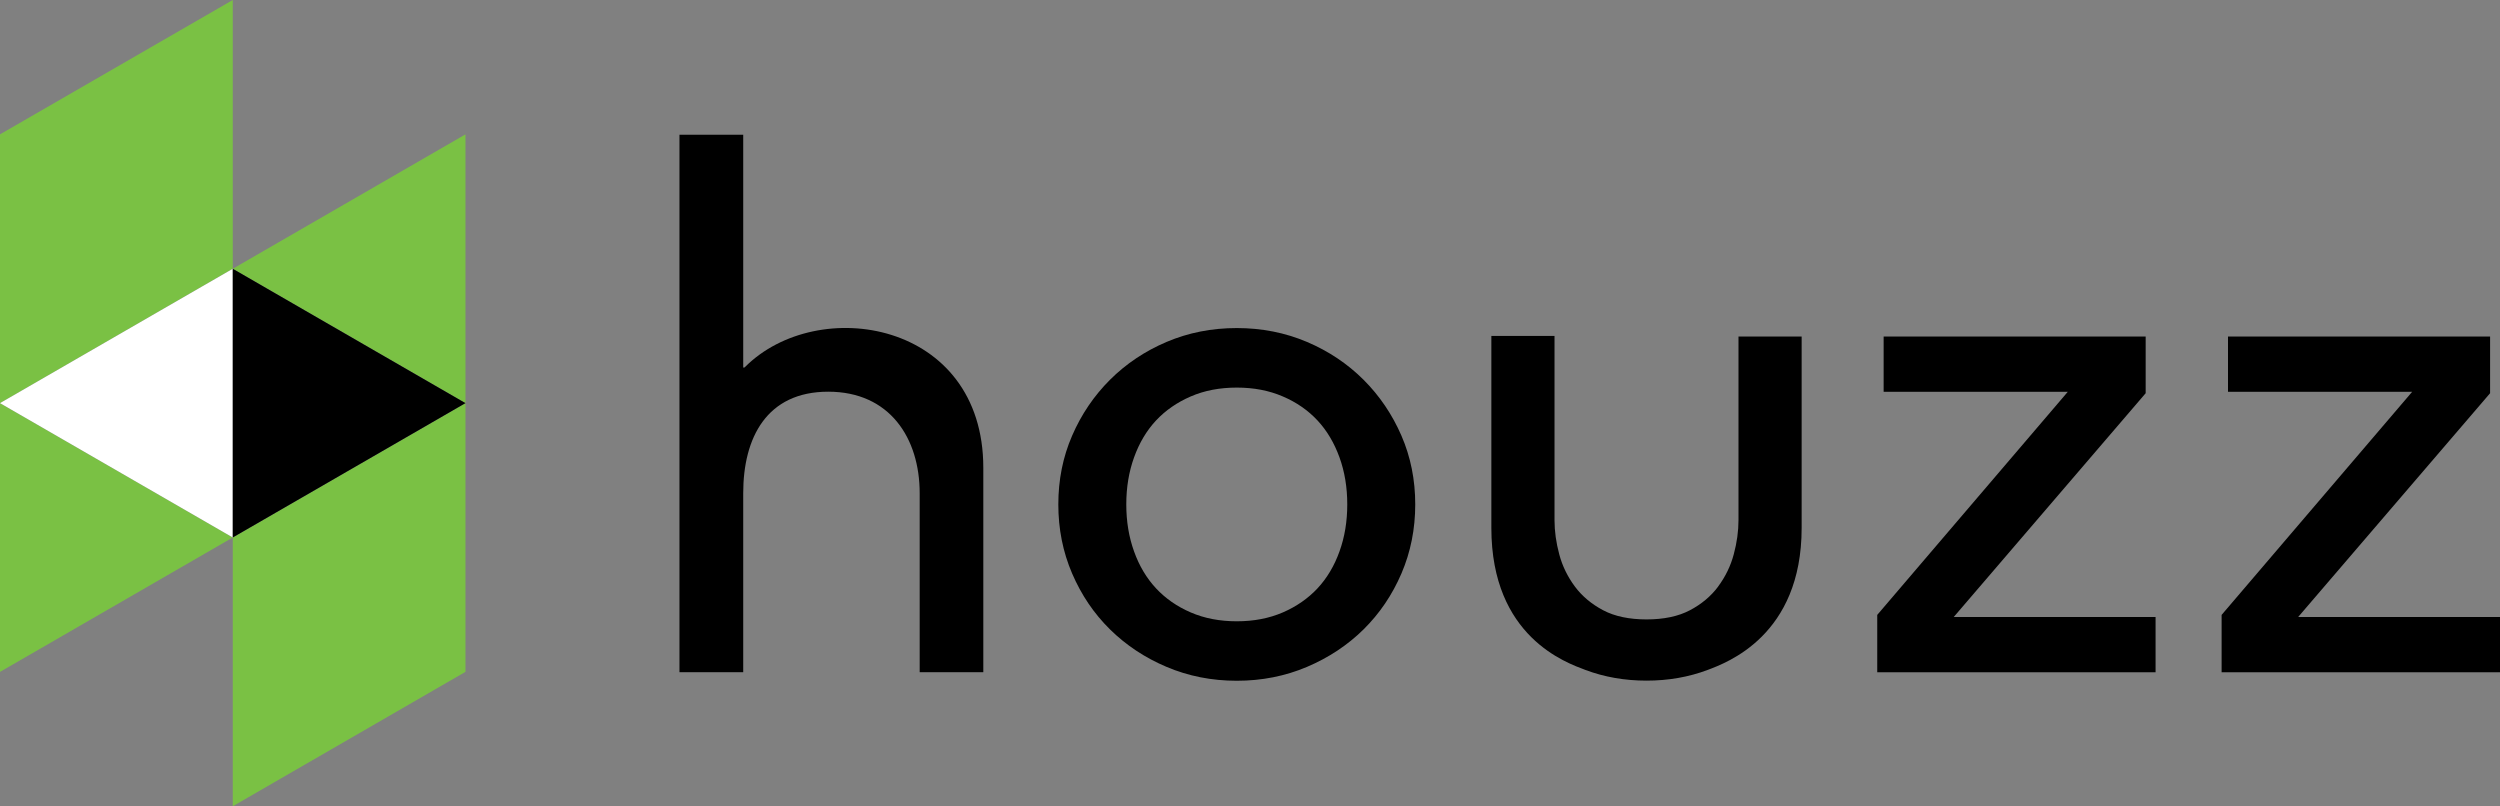
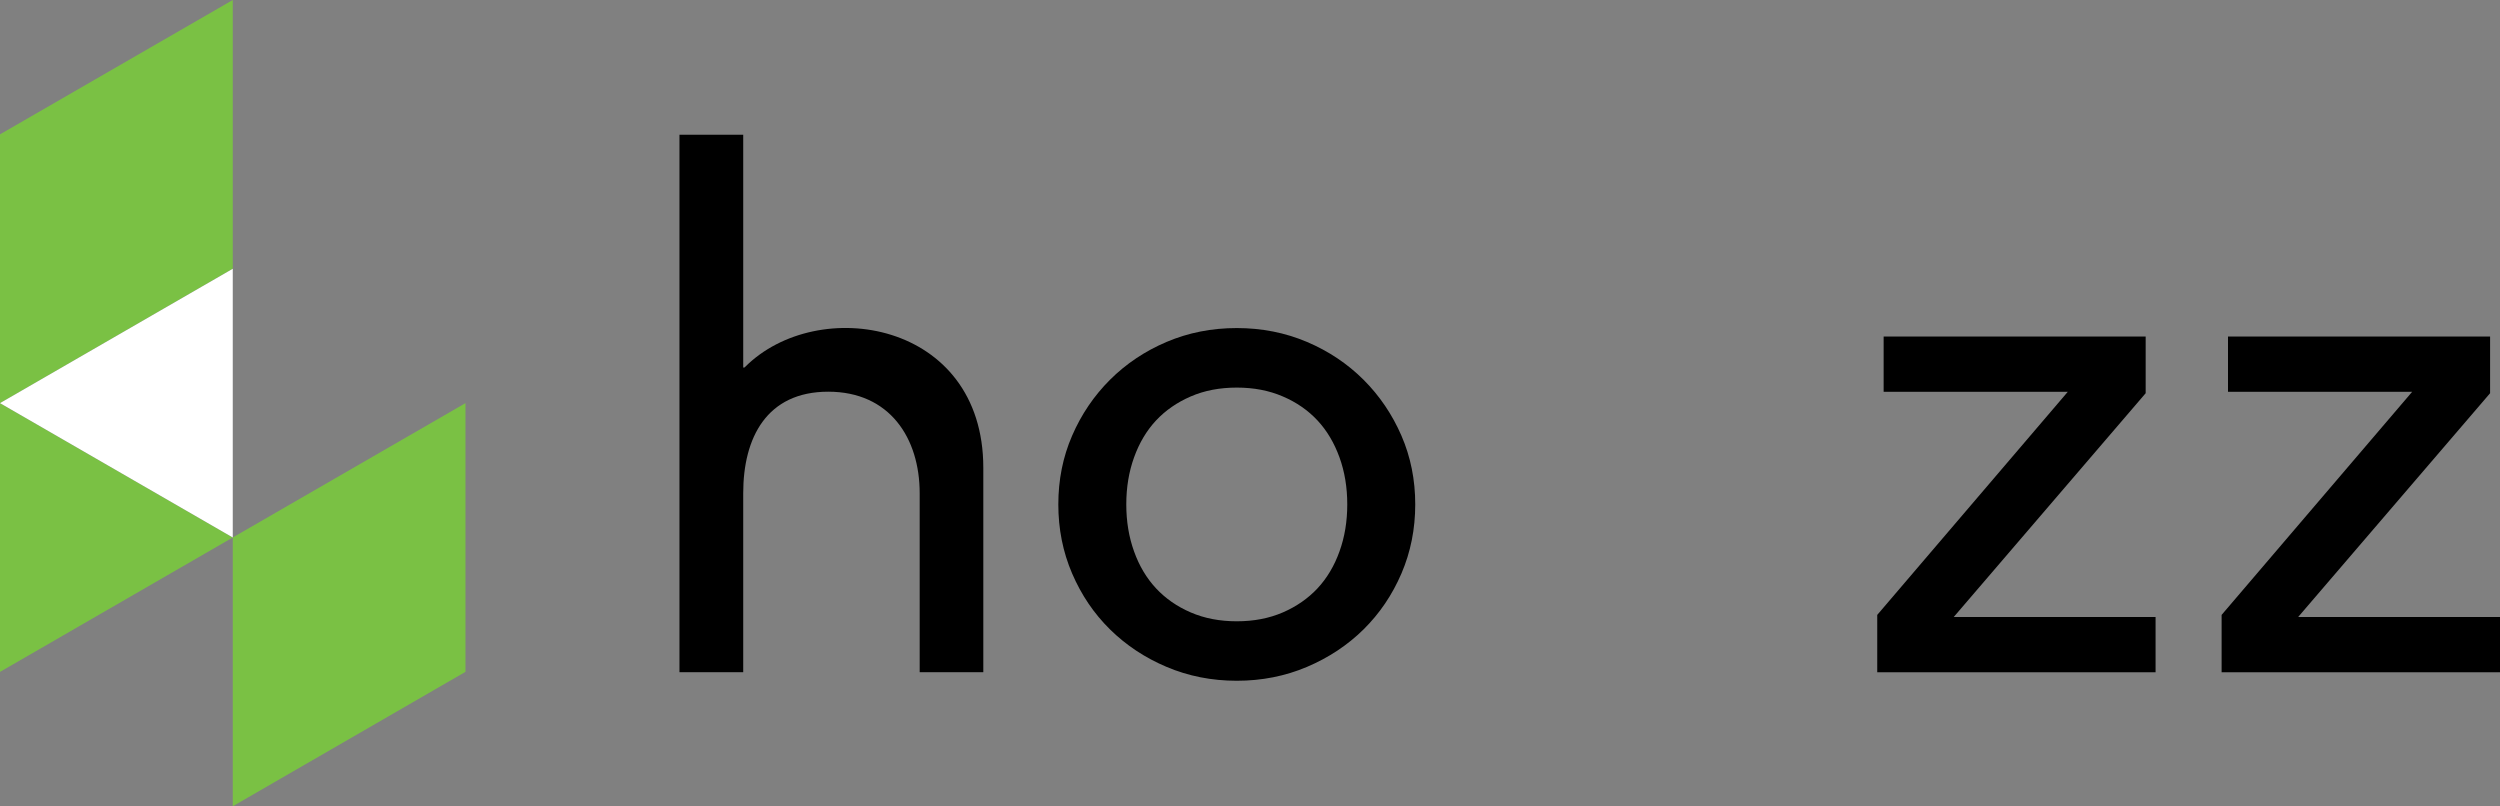
<svg xmlns="http://www.w3.org/2000/svg" id="Layer_1" data-name="Layer 1" viewBox="0 0 426.29 137.48">
  <rect x="0" y="0" width="426.29" height="137.48" fill="#808080" stroke="none" />
  <defs>
    <style>      .cls-1 {        fill: #fff;      }      .cls-2 {        fill: #7ac144;      }    </style>
  </defs>
  <polygon class="cls-2" points="39.69 0 0 22.91 0 68.75 39.69 45.83 39.69 0" />
  <polygon class="cls-2" points="0 68.74 0 114.57 39.69 91.65 0 68.74 0 68.74" />
  <polygon class="cls-2" points="39.69 91.65 39.69 137.48 79.37 114.56 79.37 68.74 39.69 91.65" />
-   <polygon class="cls-2" points="39.69 45.83 79.37 68.74 79.37 22.91 39.69 45.83" />
  <polygon class="cls-1" points="0 68.74 39.69 91.65 39.69 45.83 0 68.74" />
-   <polygon points="39.69 91.65 79.37 68.74 39.69 45.83 39.69 91.65" />
  <path d="M192.05,86.01c0,2.9,.44,5.57,1.33,8.03,.88,2.46,2.13,4.55,3.74,6.28,1.61,1.73,3.58,3.1,5.92,4.11,2.34,1.01,4.95,1.51,7.85,1.51s5.51-.5,7.85-1.51c2.33-1.01,4.3-2.38,5.92-4.11,1.61-1.73,2.86-3.82,3.74-6.28,.89-2.46,1.33-5.13,1.33-8.03s-.44-5.57-1.33-8.03c-.89-2.45-2.13-4.55-3.74-6.28-1.61-1.73-3.58-3.1-5.92-4.1-2.34-1.01-4.95-1.51-7.85-1.51s-5.52,.5-7.85,1.51-4.3,2.37-5.92,4.1c-1.61,1.73-2.86,3.83-3.74,6.28-.89,2.46-1.33,5.13-1.33,8.03m-11.59,0c0-4.19,.78-8.09,2.35-11.71,1.57-3.63,3.72-6.8,6.46-9.54,2.74-2.73,5.96-4.89,9.66-6.46,3.7-1.57,7.69-2.36,11.96-2.36s8.25,.79,11.96,2.36c3.7,1.57,6.92,3.73,9.66,6.46,2.74,2.74,4.89,5.92,6.46,9.54,1.57,3.62,2.35,7.53,2.35,11.71s-.78,8.11-2.35,11.77c-1.57,3.66-3.73,6.84-6.46,9.54-2.74,2.7-5.96,4.83-9.66,6.4-3.71,1.57-7.69,2.36-11.96,2.36s-8.25-.79-11.96-2.36c-3.71-1.57-6.92-3.7-9.66-6.4s-4.89-5.88-6.46-9.54c-1.57-3.66-2.35-7.59-2.35-11.77" />
  <polygon points="320.1 104.85 352.59 66.81 321.19 66.81 321.19 57.39 365.87 57.39 365.87 67.05 333.14 105.21 367.56 105.21 367.56 114.63 320.1 114.63 320.1 104.85" />
  <polygon points="378.82 104.85 411.31 66.81 379.91 66.81 379.91 57.39 424.6 57.39 424.6 67.05 391.87 105.21 426.29 105.21 426.29 114.63 378.82 114.63 378.82 104.85" />
  <g>
    <path d="M127.05,62.57c-.18,.18-.32,.16-.32,0,0-.03,0-39.6,0-39.6h-10.87V114.62h10.87v-30.52c0-9.49,4.02-17.31,14.5-17.31s15.59,7.91,15.59,17.31v30.52h10.85v-34.86c0-25.1-28.25-29.57-40.62-17.19" />
-     <path d="M292.98,100.01c-1.22,1.64-2.84,3.01-4.83,4.05-1.96,1.04-4.45,1.56-7.39,1.56s-5.43-.52-7.39-1.56c-1.98-1.04-3.61-2.41-4.83-4.05-1.24-1.67-2.14-3.51-2.66-5.48-.54-2.01-.81-3.97-.81-5.82v-31.43h-10.77v32.74c0,18.61,12.83,23,16.05,24.22,3.21,1.21,6.71,1.82,10.41,1.82s7.2-.61,10.41-1.82c3.21-1.22,16.04-5.82,16.04-24.22V57.39h-10.77v31.32c0,1.86-.27,3.82-.81,5.82-.52,1.96-1.42,3.81-2.66,5.48" />
  </g>
</svg>